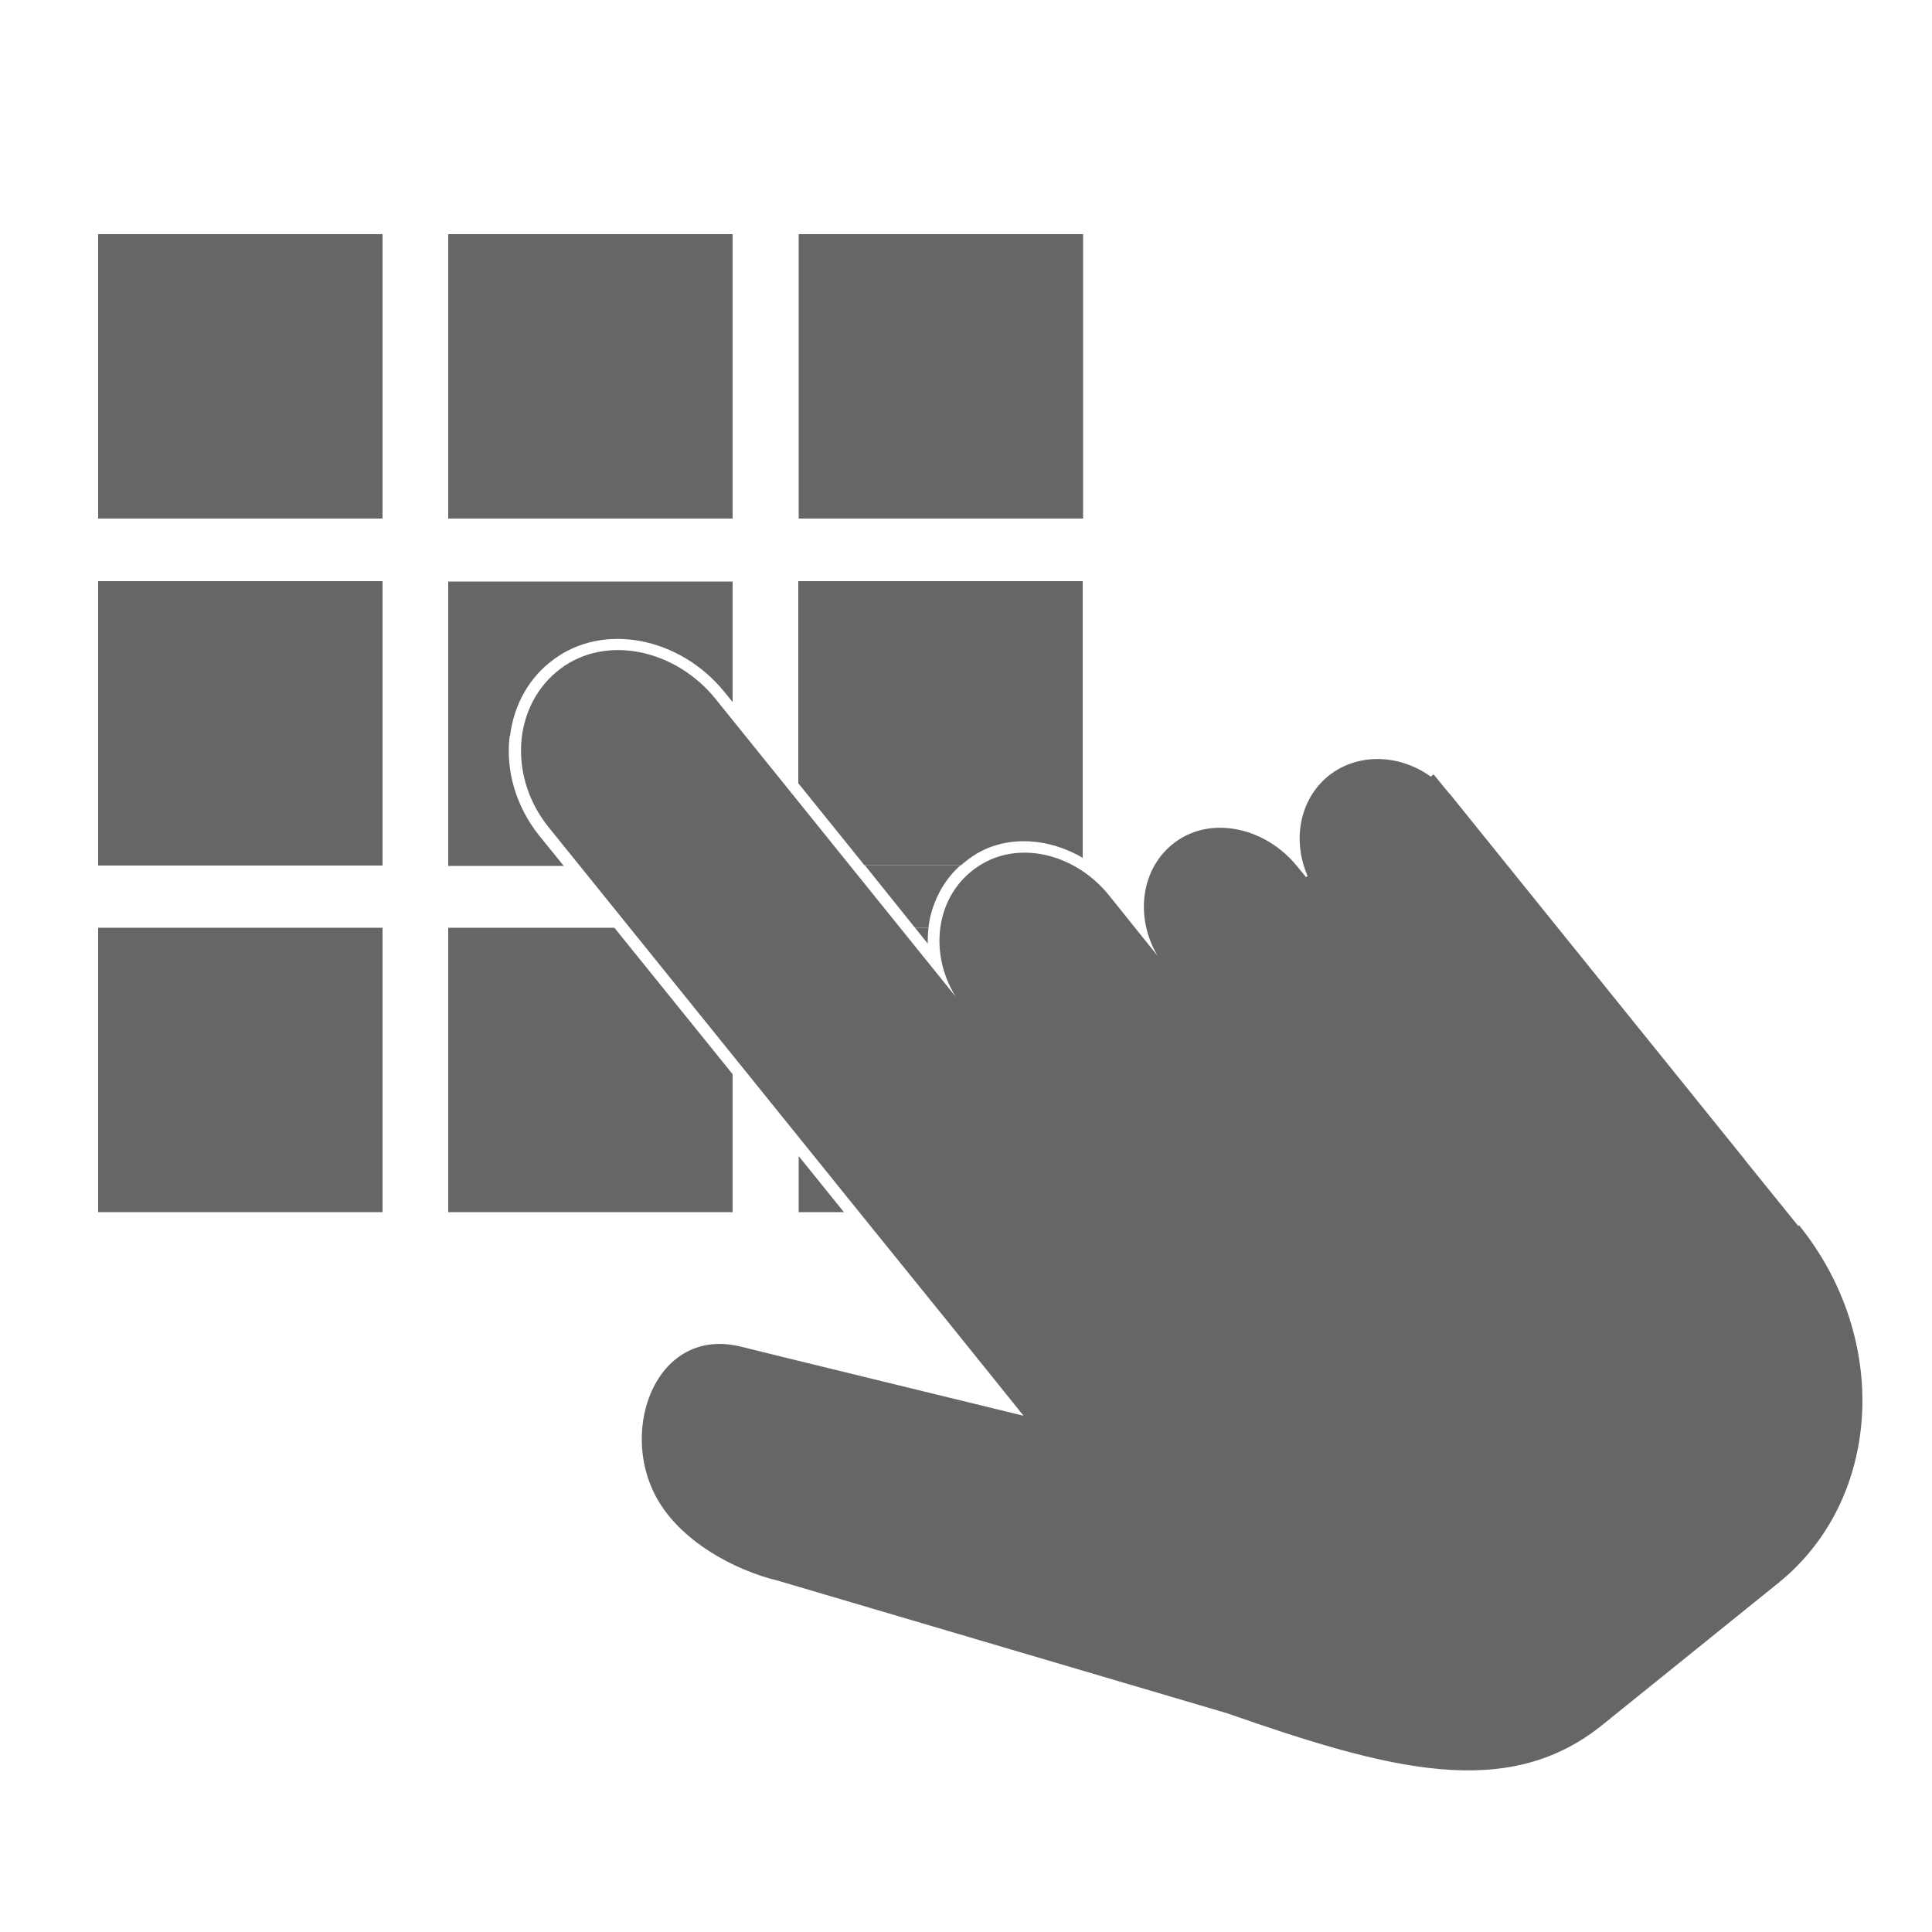
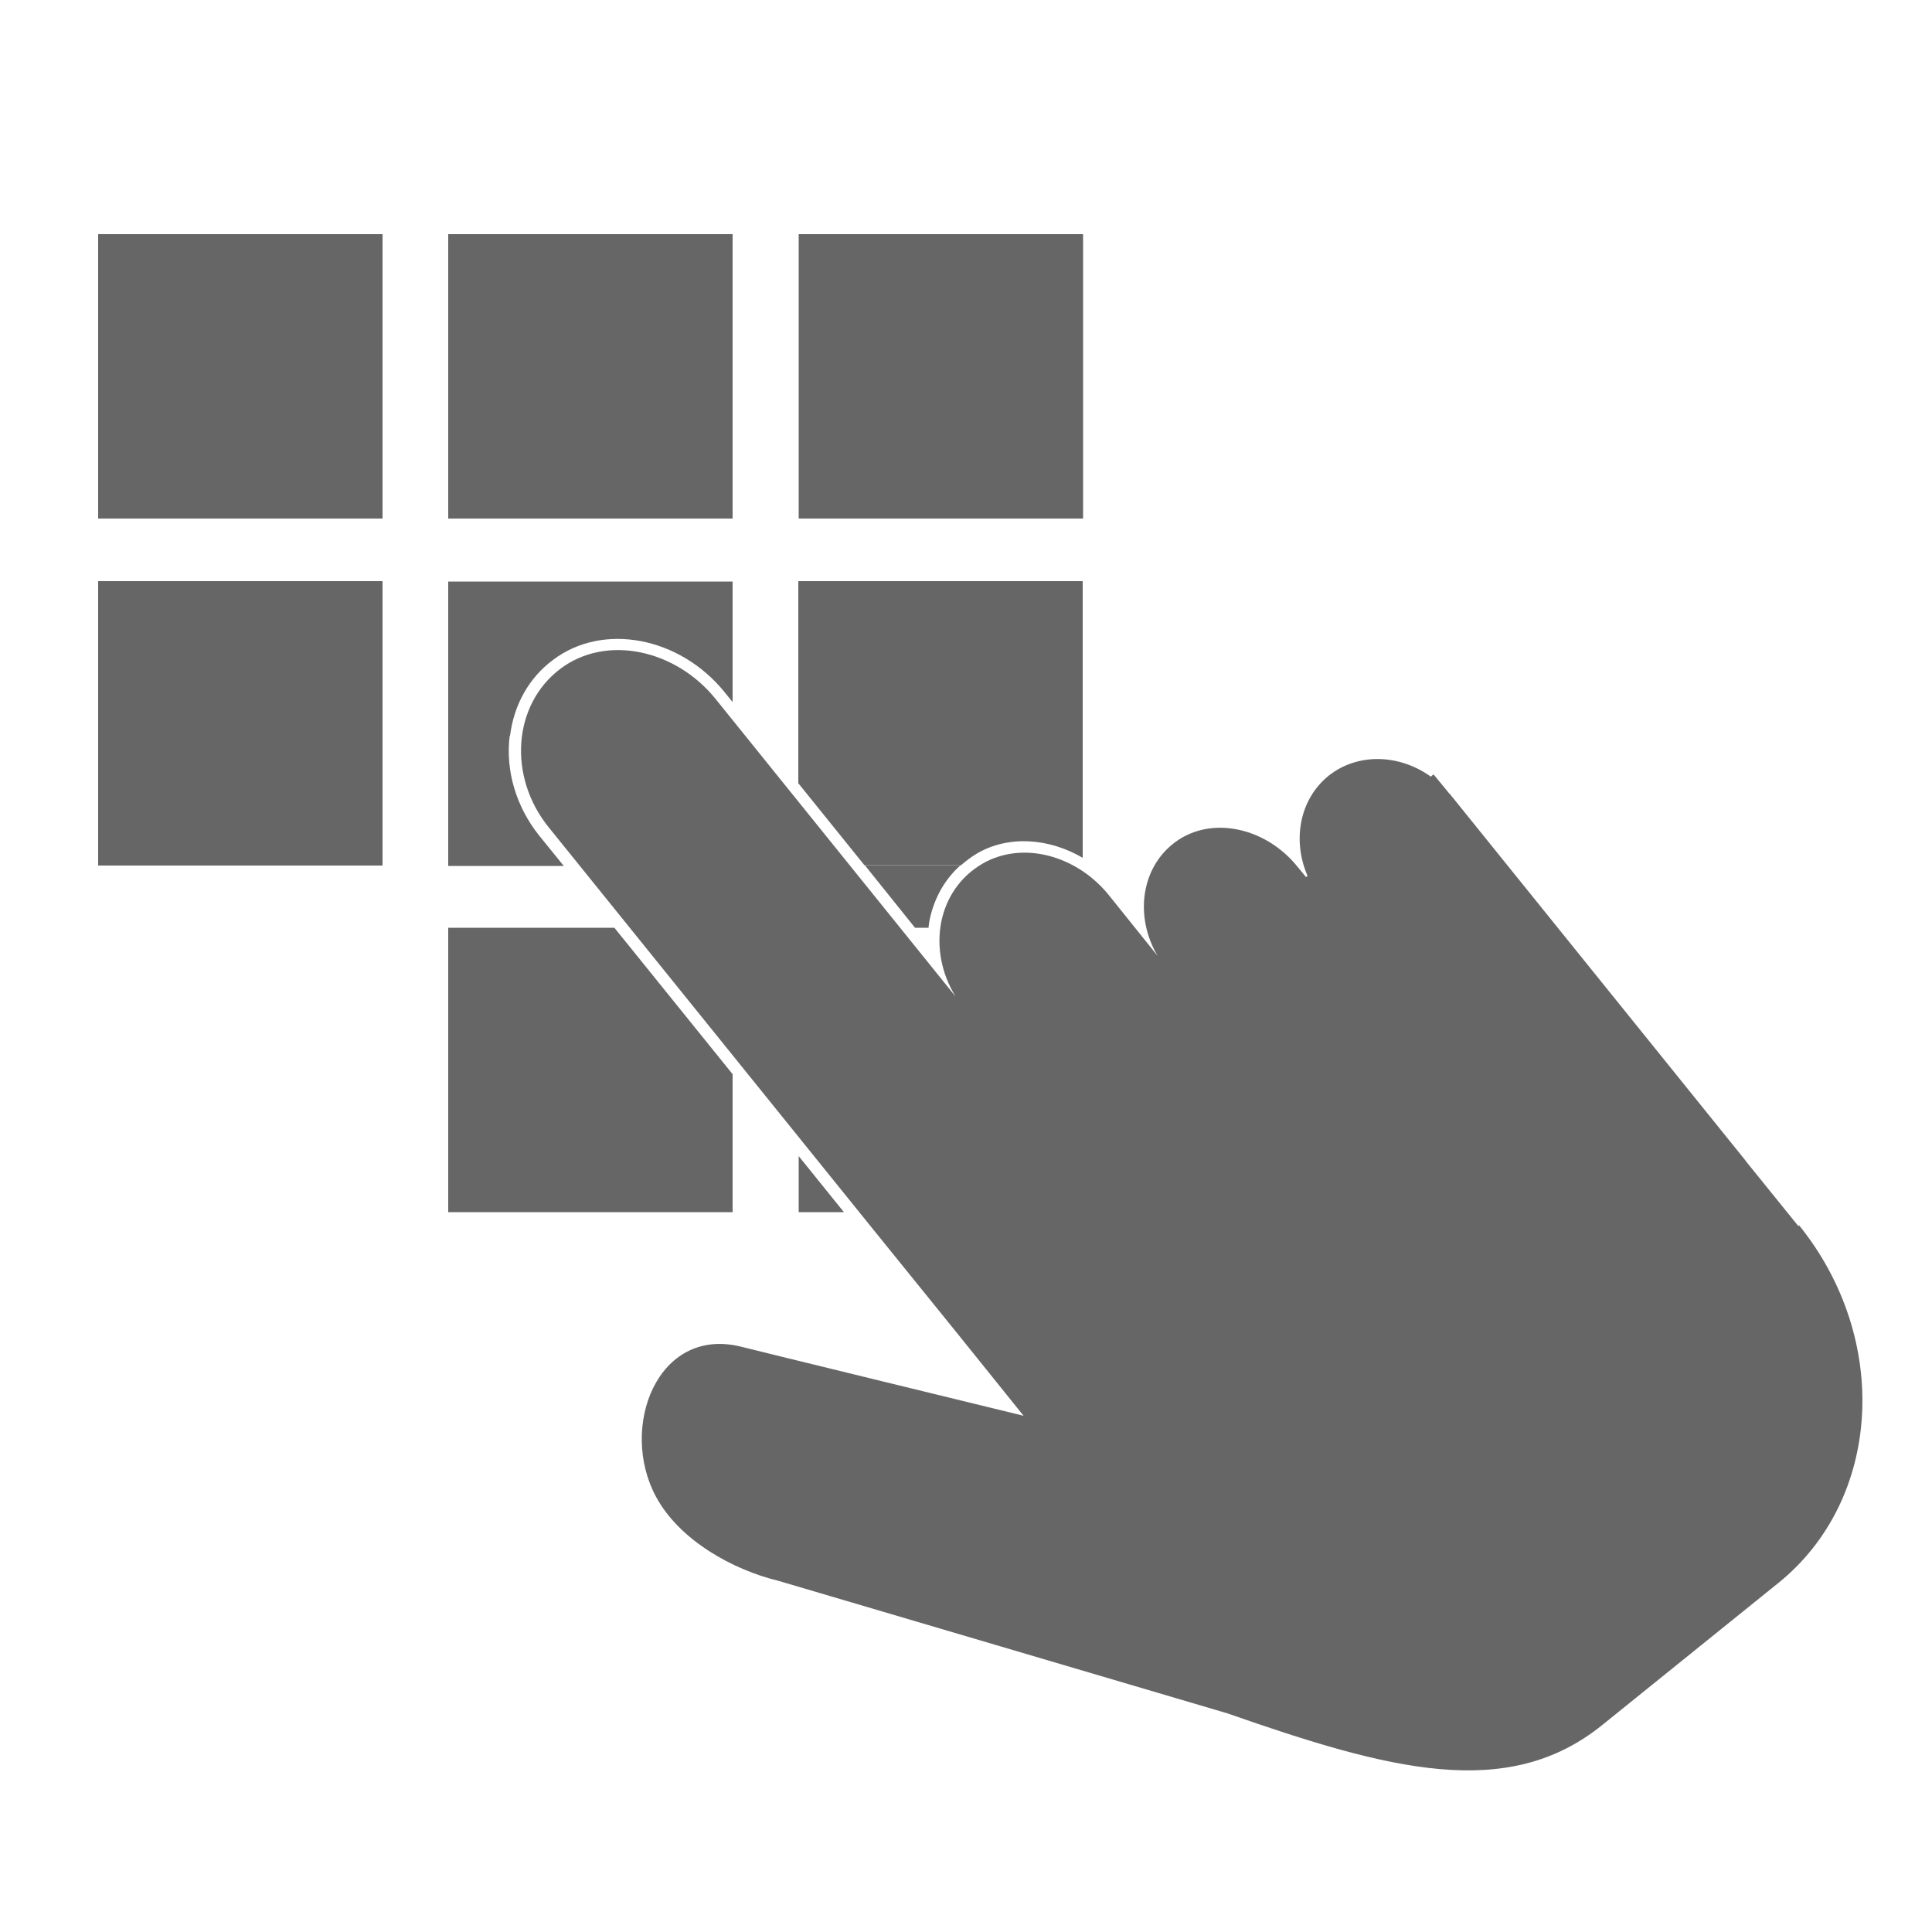
<svg xmlns="http://www.w3.org/2000/svg" id="_レイヤー_1" data-name="レイヤー_1" version="1.1" viewBox="0 0 500 500">
  <defs>
    <style> .st0 { fill: #666; } </style>
  </defs>
-   <rect class="st0" x="25.4" y="240.1" width="73.6" height="73.6" />
  <rect class="st0" x="25.4" y="150.4" width="73.6" height="73.6" />
  <rect class="st0" x="25.4" y="60.6" width="73.6" height="73.6" />
  <rect class="st0" x="116" y="60.6" width="73.6" height="73.6" />
  <rect class="st0" x="206.7" y="60.6" width="73.6" height="73.6" />
  <g>
    <path class="st0" d="M465.4,317.3l-13.5-16.7c0-.1-.2-.2-.2-.3l-76.3-94.6c0-.1-.2-.2-.3-.3l-4.1-5-.7.6c-8.2-5.9-19-6.2-26.5-.2-7.5,6.1-9.4,16.7-5.4,25.9l-.4.3-2.3-2.8c-8.1-10-22.1-13.2-31.5-6.3-9,6.6-10.6,19.4-4.6,29.5l-12.6-15.7c-8.3-10.3-22.3-14.2-32.7-8.2-11.9,6.9-14.4,22.4-7,34.4l-62.1-77c-10.3-12.8-28.3-16.8-40.2-7.8-12.3,9.3-13.6,27.9-3,41l83.6,103.6,21.6,26.7,17.7,22s-72.2-17.6-73.2-17.9c-21.6-5.3-31.6,21-21.9,38.9,6.1,11.3,20,18.9,31.6,21.7,0,0,116.2,34.3,116.2,34.3,41.8,14.6,72.5,22.9,97.1,3l45.5-36.7c26.8-21.6,29.2-63.1,5.4-92.6Z" />
    <g>
      <path class="st0" d="M255.8,226.1c-4.5,2.6-7.7,6.9-9,12.1-.2.6-.2,1.3-.3,1.9h33.7v73.6h-54.1l46.7,57.8-8.7-2.1s-72.2-17.6-73.3-17.9c-1.7-.4-3.3-.6-4.8-.6-6,0-9.9,3.2-12.2,6.2-5.8,7.6-6.5,19.8-1.5,29,6,11.1,19.7,17.8,29.6,20.2,1.2.4,116.3,34.3,116.3,34.3,40.4,14.1,70.7,22.6,94.3,3.6l45.5-36.7c12.3-9.9,19.6-24.5,20.5-41.2,1-16.7-4.6-33.5-15.6-47.2h0l-92.4-114.6h-.2c0,.1-1.9-1.2-1.9-1.2-7.3-5.3-16.5-5.4-22.8-.3-6.3,5.1-8.2,14.1-4.6,22.4l.9,2.1-4.1,3.3-2.3-2-2.3-2.8c-7.2-9-19.5-11.5-27.3-5.8-7.6,5.6-9.2,16.5-3.8,25.5l-4.9,3.5-12.6-15.7c-4.5-5.5-10.6-8.8-16.7-9.6h-5.6c-2.3.3-4.5,1-6.5,2.2Z" />
      <path class="st0" d="M240.3,240.1c.1-1.1.3-2.3.6-3.4,1.3-5,3.9-9.4,7.7-12.8h-24.8l13,16.2h3.5Z" />
      <polygon class="st0" points="229.1 240.1 216 224 206.7 224 206.7 212.3 189.6 191.2 189.6 224 153.7 224 166.8 240.1 189.6 240.1 189.6 268.4 206.7 289.6 206.7 240.1 229.1 240.1" />
      <polygon class="st0" points="116 240.1 116 313.7 189.6 313.7 189.6 278 159 240.1 116 240.1" />
      <polygon class="st0" points="166.8 240.1 189.6 268.4 189.6 240.1 166.8 240.1" />
      <path class="st0" d="M280.2,240.1h-33.7c-.9,5.4.3,11.2,3.4,16.2l-4.9,3.5-15.9-19.7h-22.4v49.4l19.5,24.1h54.1v-73.6Z" />
-       <path class="st0" d="M240.3,240.1h-3.5l3.3,4.1c0-1.4,0-2.7.2-4.1Z" />
      <polygon class="st0" points="206.7 313.7 218.4 313.7 206.7 299.2 206.7 313.7" />
      <path class="st0" d="M189.6,191.2l-6.8-8.4c-9.5-11.8-25.7-15-36.1-7.2-4.9,3.7-8,9.2-8.8,15.6-.9,7.3,1.4,15.1,6.3,21.2l9.4,11.7h35.9v-32.8Z" />
      <path class="st0" d="M132,190.4c1-8,4.9-15,11.1-19.6,12.9-9.8,32.8-6,44.4,8.3l2.1,2.6v-31.2h-73.6v73.6h29.9l-6.4-7.9c-5.9-7.4-8.7-16.7-7.6-25.7Z" />
      <path class="st0" d="M248.6,224c1.3-1.1,2.7-2.2,4.2-3.1,8.2-4.8,18.7-4,27.4,1.1v-71.6h-73.6v52.3l17.1,21.2h24.8Z" />
-       <polygon class="st0" points="216 224 206.7 212.3 206.7 224 216 224" />
-       <path class="st0" d="M262.4,224h5.6c-1.9-.2-3.8-.3-5.6,0Z" />
    </g>
  </g>
</svg>